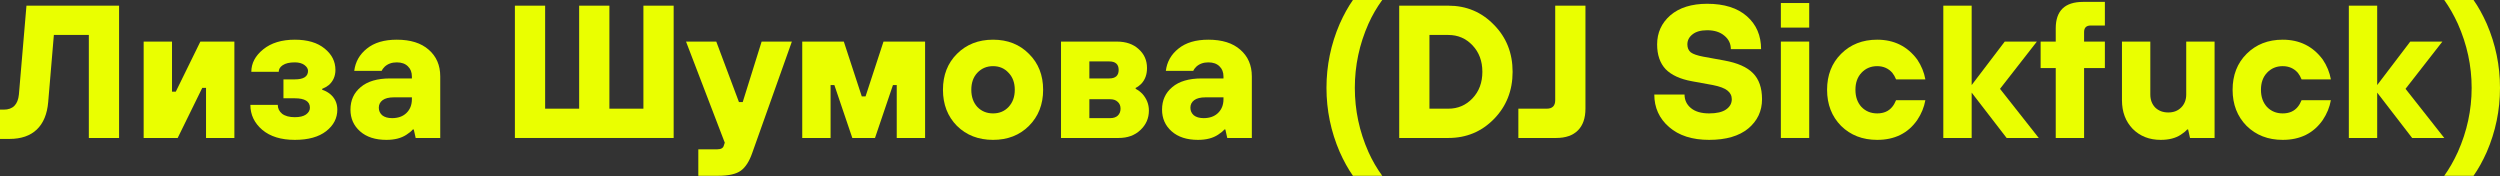
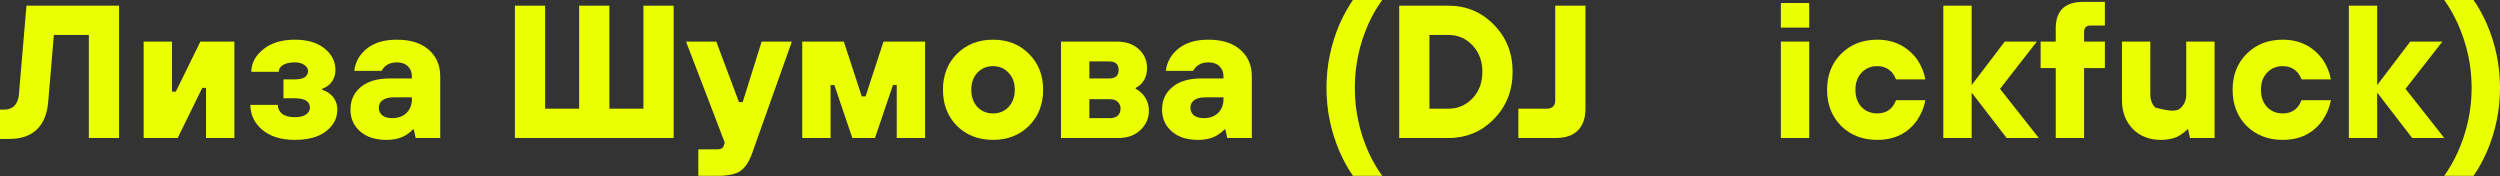
<svg xmlns="http://www.w3.org/2000/svg" width="3387" height="239" viewBox="0 0 3387 239" fill="none">
  <rect x="0" y="0" width="3387" height="239" fill="#333333" stroke="none" />
  <path d="M0 188.209V148.519H5.121C17.413 148.519 24.241 141.691 25.607 128.034L35.849 7.682H161.322V186.929H120.352V47.373H72.979L65.297 138.276C63.931 154.494 58.81 166.871 49.933 175.406C41.056 183.942 28.68 188.209 12.803 188.209H0Z" fill="#EAFF00" />
  <path d="M194.631 186.929V56.335H233.041V124.193H238.163L271.451 56.335H317.543V186.929H279.133V119.071H274.012L240.723 186.929H194.631Z" fill="#EAFF00" />
  <path d="M339.209 142.117H376.339C376.339 146.897 378.302 150.909 382.228 154.153C386.326 157.225 392.044 158.762 399.385 158.762C406.043 158.762 411.079 157.567 414.493 155.177C418.078 152.616 419.87 149.543 419.87 145.958C419.87 137.423 413.042 133.155 399.385 133.155H384.021V107.548H399.385C411.335 107.548 417.31 103.707 417.31 96.025C417.31 93.123 415.688 90.477 412.444 88.087C409.201 85.697 404.848 84.502 399.385 84.502C392.215 84.502 386.752 85.783 382.997 88.343C379.412 90.733 377.619 93.721 377.619 97.306H340.49C340.49 85.697 345.867 75.54 356.622 66.834C367.377 58.127 381.631 53.774 399.385 53.774C416.627 53.774 430.113 57.786 439.844 65.809C449.574 73.662 454.44 83.307 454.44 94.745C454.44 103.11 451.452 109.938 445.477 115.23C442.916 117.279 439.929 118.986 436.515 120.352V121.632C440.27 122.827 443.685 124.619 446.757 127.009C453.586 132.472 457 139.642 457 148.519C457 160.127 451.964 169.858 441.892 177.711C431.82 185.563 417.651 189.49 399.385 189.49C380.777 189.49 366.096 184.966 355.341 175.918C344.587 166.7 339.209 155.433 339.209 142.117Z" fill="#EAFF00" />
  <path d="M563.148 186.929L560.587 175.406H559.307C557.259 177.796 554.356 180.186 550.601 182.576C543.602 187.185 534.554 189.49 523.458 189.49C508.435 189.49 496.571 185.649 487.864 177.967C479.158 170.285 474.805 160.469 474.805 148.519C474.805 135.886 479.414 125.729 488.632 118.047C497.851 110.194 511.166 106.268 528.579 106.268H558.027V103.707C558.027 97.903 556.234 93.294 552.649 89.88C549.064 86.295 544.028 84.502 537.541 84.502C530.884 84.502 525.421 86.465 521.153 90.392C519.105 92.44 517.739 94.318 517.056 96.025H479.926C481.463 83.734 487.181 73.662 497.083 65.809C506.984 57.786 520.47 53.774 537.541 53.774C556.149 53.774 570.574 58.298 580.817 67.346C591.23 76.393 596.437 88.429 596.437 103.451V186.929H563.148ZM558.027 134.435V131.875H533.7C526.872 131.875 521.75 133.155 518.336 135.716C514.922 138.276 513.215 141.691 513.215 145.958C513.215 150.055 514.751 153.47 517.824 156.201C521.068 158.762 525.506 160.042 531.14 160.042C539.334 160.042 545.821 157.737 550.601 153.128C555.551 148.348 558.027 142.117 558.027 134.435Z" fill="#EAFF00" />
  <path d="M697.573 186.929V7.682H738.544V147.239H784.636V7.682H825.607V147.239H871.699V7.682H912.67V186.929H697.573Z" fill="#EAFF00" />
  <path d="M946.079 238.143V202.293H971.686C976.807 202.293 979.794 200.586 980.648 197.172L981.928 193.331L929.434 56.335H970.405L1001.13 138.276H1006.25L1031.86 56.335H1072.83L1019.06 207.415C1015.13 218.682 1010.01 226.62 1003.69 231.229C997.378 235.838 987.135 238.143 972.966 238.143H946.079Z" fill="#EAFF00" />
  <path d="M1086.87 186.929V56.335H1143.2L1167.53 130.594H1172.65L1196.97 56.335H1253.31V186.929H1214.9V115.23H1209.78L1185.45 186.929H1154.72L1130.4 115.23H1125.28V186.929H1086.87Z" fill="#EAFF00" />
  <path d="M1394.03 170.541C1381.39 183.174 1365.18 189.49 1345.37 189.49C1325.57 189.49 1309.27 183.174 1296.46 170.541C1283.83 157.737 1277.52 141.435 1277.52 121.632C1277.52 101.829 1283.83 85.612 1296.46 72.979C1309.27 60.176 1325.57 53.774 1345.37 53.774C1365.18 53.774 1381.39 60.176 1394.03 72.979C1406.83 85.612 1413.23 101.829 1413.23 121.632C1413.23 141.435 1406.83 157.737 1394.03 170.541ZM1324.12 144.934C1329.75 150.738 1336.84 153.64 1345.37 153.64C1353.91 153.64 1360.91 150.738 1366.37 144.934C1372 138.959 1374.82 131.192 1374.82 121.632C1374.82 112.072 1372 104.39 1366.37 98.586C1360.91 92.611 1353.91 89.624 1345.37 89.624C1336.84 89.624 1329.75 92.611 1324.12 98.586C1318.66 104.39 1315.93 112.072 1315.93 121.632C1315.93 131.192 1318.66 138.959 1324.12 144.934Z" fill="#EAFF00" />
  <path d="M1437.46 186.929V56.335H1513C1525.46 56.335 1535.36 59.749 1542.7 66.578C1550.21 73.235 1553.97 81.771 1553.97 92.184C1553.97 100.891 1551.41 107.975 1546.29 113.438C1543.73 115.999 1541.17 117.876 1538.6 119.071V120.352C1541.85 122.059 1544.84 124.278 1547.57 127.009C1553.54 133.667 1556.53 141.264 1556.53 149.799C1556.53 160.213 1552.69 169.004 1545.01 176.174C1537.49 183.344 1527.68 186.929 1515.56 186.929H1437.46ZM1475.87 160.042H1504.04C1508.47 160.042 1511.89 158.932 1514.28 156.713C1516.84 154.323 1518.12 151.165 1518.12 147.239C1518.12 143.312 1516.84 140.24 1514.28 138.02C1511.89 135.63 1508.47 134.435 1504.04 134.435H1475.87V160.042ZM1475.87 106.268H1502.76C1511.29 106.268 1515.56 102.427 1515.56 94.745C1515.56 87.063 1511.29 83.222 1502.76 83.222H1475.87V106.268Z" fill="#EAFF00" />
  <path d="M1662.69 186.929L1660.13 175.406H1658.85C1656.8 177.796 1653.9 180.186 1650.14 182.576C1643.14 187.185 1634.09 189.49 1623 189.49C1607.97 189.49 1596.11 185.649 1587.4 177.967C1578.7 170.285 1574.34 160.469 1574.34 148.519C1574.34 135.886 1578.95 125.729 1588.17 118.047C1597.39 110.194 1610.71 106.268 1628.12 106.268H1657.57V103.707C1657.57 97.903 1655.77 93.294 1652.19 89.88C1648.6 86.295 1643.57 84.502 1637.08 84.502C1630.42 84.502 1624.96 86.465 1620.69 90.392C1618.64 92.44 1617.28 94.318 1616.6 96.025H1579.47C1581 83.734 1586.72 73.662 1596.62 65.809C1606.52 57.786 1620.01 53.774 1637.08 53.774C1655.69 53.774 1670.11 58.298 1680.36 67.346C1690.77 76.393 1695.98 88.429 1695.98 103.451V186.929H1662.69ZM1657.57 134.435V131.875H1633.24C1626.41 131.875 1621.29 133.155 1617.88 135.716C1614.46 138.276 1612.75 141.691 1612.75 145.958C1612.75 150.055 1614.29 153.47 1617.36 156.201C1620.61 158.762 1625.05 160.042 1630.68 160.042C1638.87 160.042 1645.36 157.737 1650.14 153.128C1655.09 148.348 1657.57 142.117 1657.57 134.435Z" fill="#EAFF00" />
  <path d="M1872.65 238.143H1832.96C1826.47 228.924 1820.5 218.169 1815.04 205.878C1803.09 178.223 1797.11 149.287 1797.11 119.071C1797.11 88.855 1803.09 59.92 1815.04 32.264C1820.5 19.973 1826.47 9.218 1832.96 0H1872.65C1865.31 10.072 1859.08 20.827 1853.96 32.264C1841.67 59.92 1835.52 88.855 1835.52 119.071C1835.52 149.287 1841.67 178.223 1853.96 205.878C1859.08 217.316 1865.31 228.071 1872.65 238.143Z" fill="#EAFF00" />
  <path d="M1895.64 186.929V7.682H1962.22C1986.63 7.682 2007.2 16.303 2023.93 33.545C2040.83 50.616 2049.28 71.87 2049.28 97.306C2049.28 122.742 2040.83 144.081 2023.93 161.322C2007.2 178.394 1986.63 186.929 1962.22 186.929H1895.64ZM1936.61 147.239H1962.22C1975.19 147.239 1986.12 142.544 1994.99 133.155C2003.87 123.766 2008.31 111.816 2008.31 97.306C2008.31 82.795 2003.87 70.845 1994.99 61.456C1986.12 52.067 1975.19 47.373 1962.22 47.373H1936.61V147.239Z" fill="#EAFF00" />
  <path d="M2057.07 186.929V147.239H2095.48C2103.16 147.239 2107 143.398 2107 135.716V7.682H2147.97V147.239C2147.97 160.042 2144.56 169.858 2137.73 176.686C2130.9 183.515 2121.09 186.929 2108.28 186.929H2057.07Z" fill="#EAFF00" />
-   <path d="M2241.24 128.034H2282.21C2282.21 135.545 2285.11 141.691 2290.92 146.471C2296.72 151.25 2304.91 153.64 2315.5 153.64C2325.74 153.64 2333.42 151.848 2338.54 148.263C2343.67 144.678 2346.23 140.069 2346.23 134.435C2346.23 129.655 2344.26 125.729 2340.34 122.656C2336.58 119.583 2330.01 117.108 2320.62 115.23L2292.45 110.109C2276.41 107.207 2264.46 101.744 2256.6 93.721C2248.92 85.526 2245.08 74.345 2245.08 60.176C2245.08 44.3 2251.06 31.155 2263 20.741C2275.13 10.328 2291.77 5.121 2312.94 5.121C2335.98 5.121 2353.91 10.755 2366.71 22.022C2379.52 33.289 2385.92 48.141 2385.92 66.578H2344.95C2344.95 59.237 2342.04 53.177 2336.24 48.397C2330.44 43.446 2322.67 40.971 2312.94 40.971C2304.23 40.971 2297.57 42.849 2292.97 46.604C2288.36 50.189 2286.05 54.713 2286.05 60.176C2286.05 64.785 2287.59 68.37 2290.66 70.931C2293.9 73.321 2299.62 75.284 2307.82 76.82L2335.98 81.942C2353.91 85.185 2366.88 90.904 2374.91 99.098C2383.1 107.292 2387.2 119.071 2387.2 134.435C2387.2 150.482 2380.97 163.712 2368.5 174.126C2356.04 184.368 2338.37 189.49 2315.5 189.49C2292.62 189.49 2274.53 183.686 2261.21 172.077C2247.9 160.469 2241.24 145.788 2241.24 128.034Z" fill="#EAFF00" />
  <path d="M2412.71 186.929V56.335H2451.12V186.929H2412.71ZM2412.71 37.386V4.097H2451.12V37.386H2412.71Z" fill="#EAFF00" />
  <path d="M2568.8 135.716H2608.49C2606.78 145.276 2603.11 154.238 2597.48 162.603C2585.01 180.527 2566.92 189.49 2543.19 189.49C2523.39 189.49 2507.08 183.174 2494.28 170.541C2481.65 157.737 2475.33 141.435 2475.33 121.632C2475.33 101.829 2481.65 85.612 2494.28 72.979C2507.08 60.176 2523.39 53.774 2543.19 53.774C2566.06 53.774 2584.16 62.736 2597.48 80.661C2603.11 89.026 2606.78 97.988 2608.49 107.548H2568.8C2567.43 104.134 2565.72 101.147 2563.67 98.586C2558.38 92.611 2551.55 89.624 2543.19 89.624C2534.65 89.624 2527.57 92.611 2521.94 98.586C2516.47 104.39 2513.74 112.072 2513.74 121.632C2513.74 131.192 2516.47 138.959 2521.94 144.934C2527.57 150.738 2534.65 153.64 2543.19 153.64C2552.07 153.64 2558.89 150.653 2563.67 144.678C2565.55 142.459 2567.26 139.471 2568.8 135.716Z" fill="#EAFF00" />
  <path d="M2632.8 186.929V7.682H2671.21V115.23L2716.02 56.335H2759.56L2709.62 120.352L2762.12 186.929H2718.58L2671.21 125.473V186.929H2632.8Z" fill="#EAFF00" />
  <path d="M2785.11 186.929V92.184H2764.63V56.335H2785.11V38.41C2785.11 14.511 2797.49 2.561 2822.24 2.561H2851.69V34.569H2832.48C2826.51 34.569 2823.52 37.556 2823.52 43.532V56.335H2851.69V92.184H2823.52V186.929H2785.11Z" fill="#EAFF00" />
-   <path d="M2874.84 135.716V56.335H2913.25V128.034C2913.25 135.204 2915.47 141.093 2919.9 145.702C2924.51 150.141 2930.4 152.36 2937.57 152.36C2944.74 152.36 2950.55 150.141 2954.99 145.702C2959.59 141.093 2961.9 135.204 2961.9 128.034V56.335H3000.31V186.929H2967.02L2964.46 175.406H2963.18C2961.13 177.796 2958.23 180.186 2954.47 182.576C2947.47 187.185 2938.43 189.49 2927.33 189.49C2911.97 189.49 2899.33 184.539 2889.43 174.638C2879.7 164.566 2874.84 151.592 2874.84 135.716Z" fill="#EAFF00" />
+   <path d="M2874.84 135.716V56.335H2913.25V128.034C2913.25 135.204 2915.47 141.093 2919.9 145.702C2944.74 152.36 2950.55 150.141 2954.99 145.702C2959.59 141.093 2961.9 135.204 2961.9 128.034V56.335H3000.31V186.929H2967.02L2964.46 175.406H2963.18C2961.13 177.796 2958.23 180.186 2954.47 182.576C2947.47 187.185 2938.43 189.49 2927.33 189.49C2911.97 189.49 2899.33 184.539 2889.43 174.638C2879.7 164.566 2874.84 151.592 2874.84 135.716Z" fill="#EAFF00" />
  <path d="M3118.19 135.716H3157.88C3156.17 145.276 3152.5 154.238 3146.87 162.603C3134.41 180.527 3116.31 189.49 3092.58 189.49C3072.78 189.49 3056.48 183.174 3043.67 170.541C3031.04 157.737 3024.73 141.435 3024.73 121.632C3024.73 101.829 3031.04 85.612 3043.67 72.979C3056.48 60.176 3072.78 53.774 3092.58 53.774C3115.46 53.774 3133.55 62.736 3146.87 80.661C3152.5 89.026 3156.17 97.988 3157.88 107.548H3118.19C3116.82 104.134 3115.12 101.147 3113.07 98.586C3107.78 92.611 3100.95 89.624 3092.58 89.624C3084.05 89.624 3076.96 92.611 3071.33 98.586C3065.87 104.39 3063.14 112.072 3063.14 121.632C3063.14 131.192 3065.87 138.959 3071.33 144.934C3076.96 150.738 3084.05 153.64 3092.58 153.64C3101.46 153.64 3108.29 150.653 3113.07 144.678C3114.95 142.459 3116.65 139.471 3118.19 135.716Z" fill="#EAFF00" />
  <path d="M3182.2 186.929V7.682H3220.61V115.23L3265.42 56.335H3308.95L3259.02 120.352L3311.51 186.929H3267.98L3220.61 125.473V186.929H3182.2Z" fill="#EAFF00" />
  <path d="M3351.15 238.143H3311.46C3318.29 228.583 3324.43 217.828 3329.9 205.878C3342.36 177.881 3348.59 148.946 3348.59 119.071C3348.59 89.197 3342.36 60.261 3329.9 32.264C3324.43 20.315 3318.29 9.56 3311.46 0H3351.15C3357.64 9.218 3363.61 19.973 3369.08 32.264C3381.03 59.92 3387 88.855 3387 119.071C3387 149.287 3381.03 178.223 3369.08 205.878C3363.61 218.169 3357.64 228.924 3351.15 238.143Z" fill="#EAFF00" />
</svg>